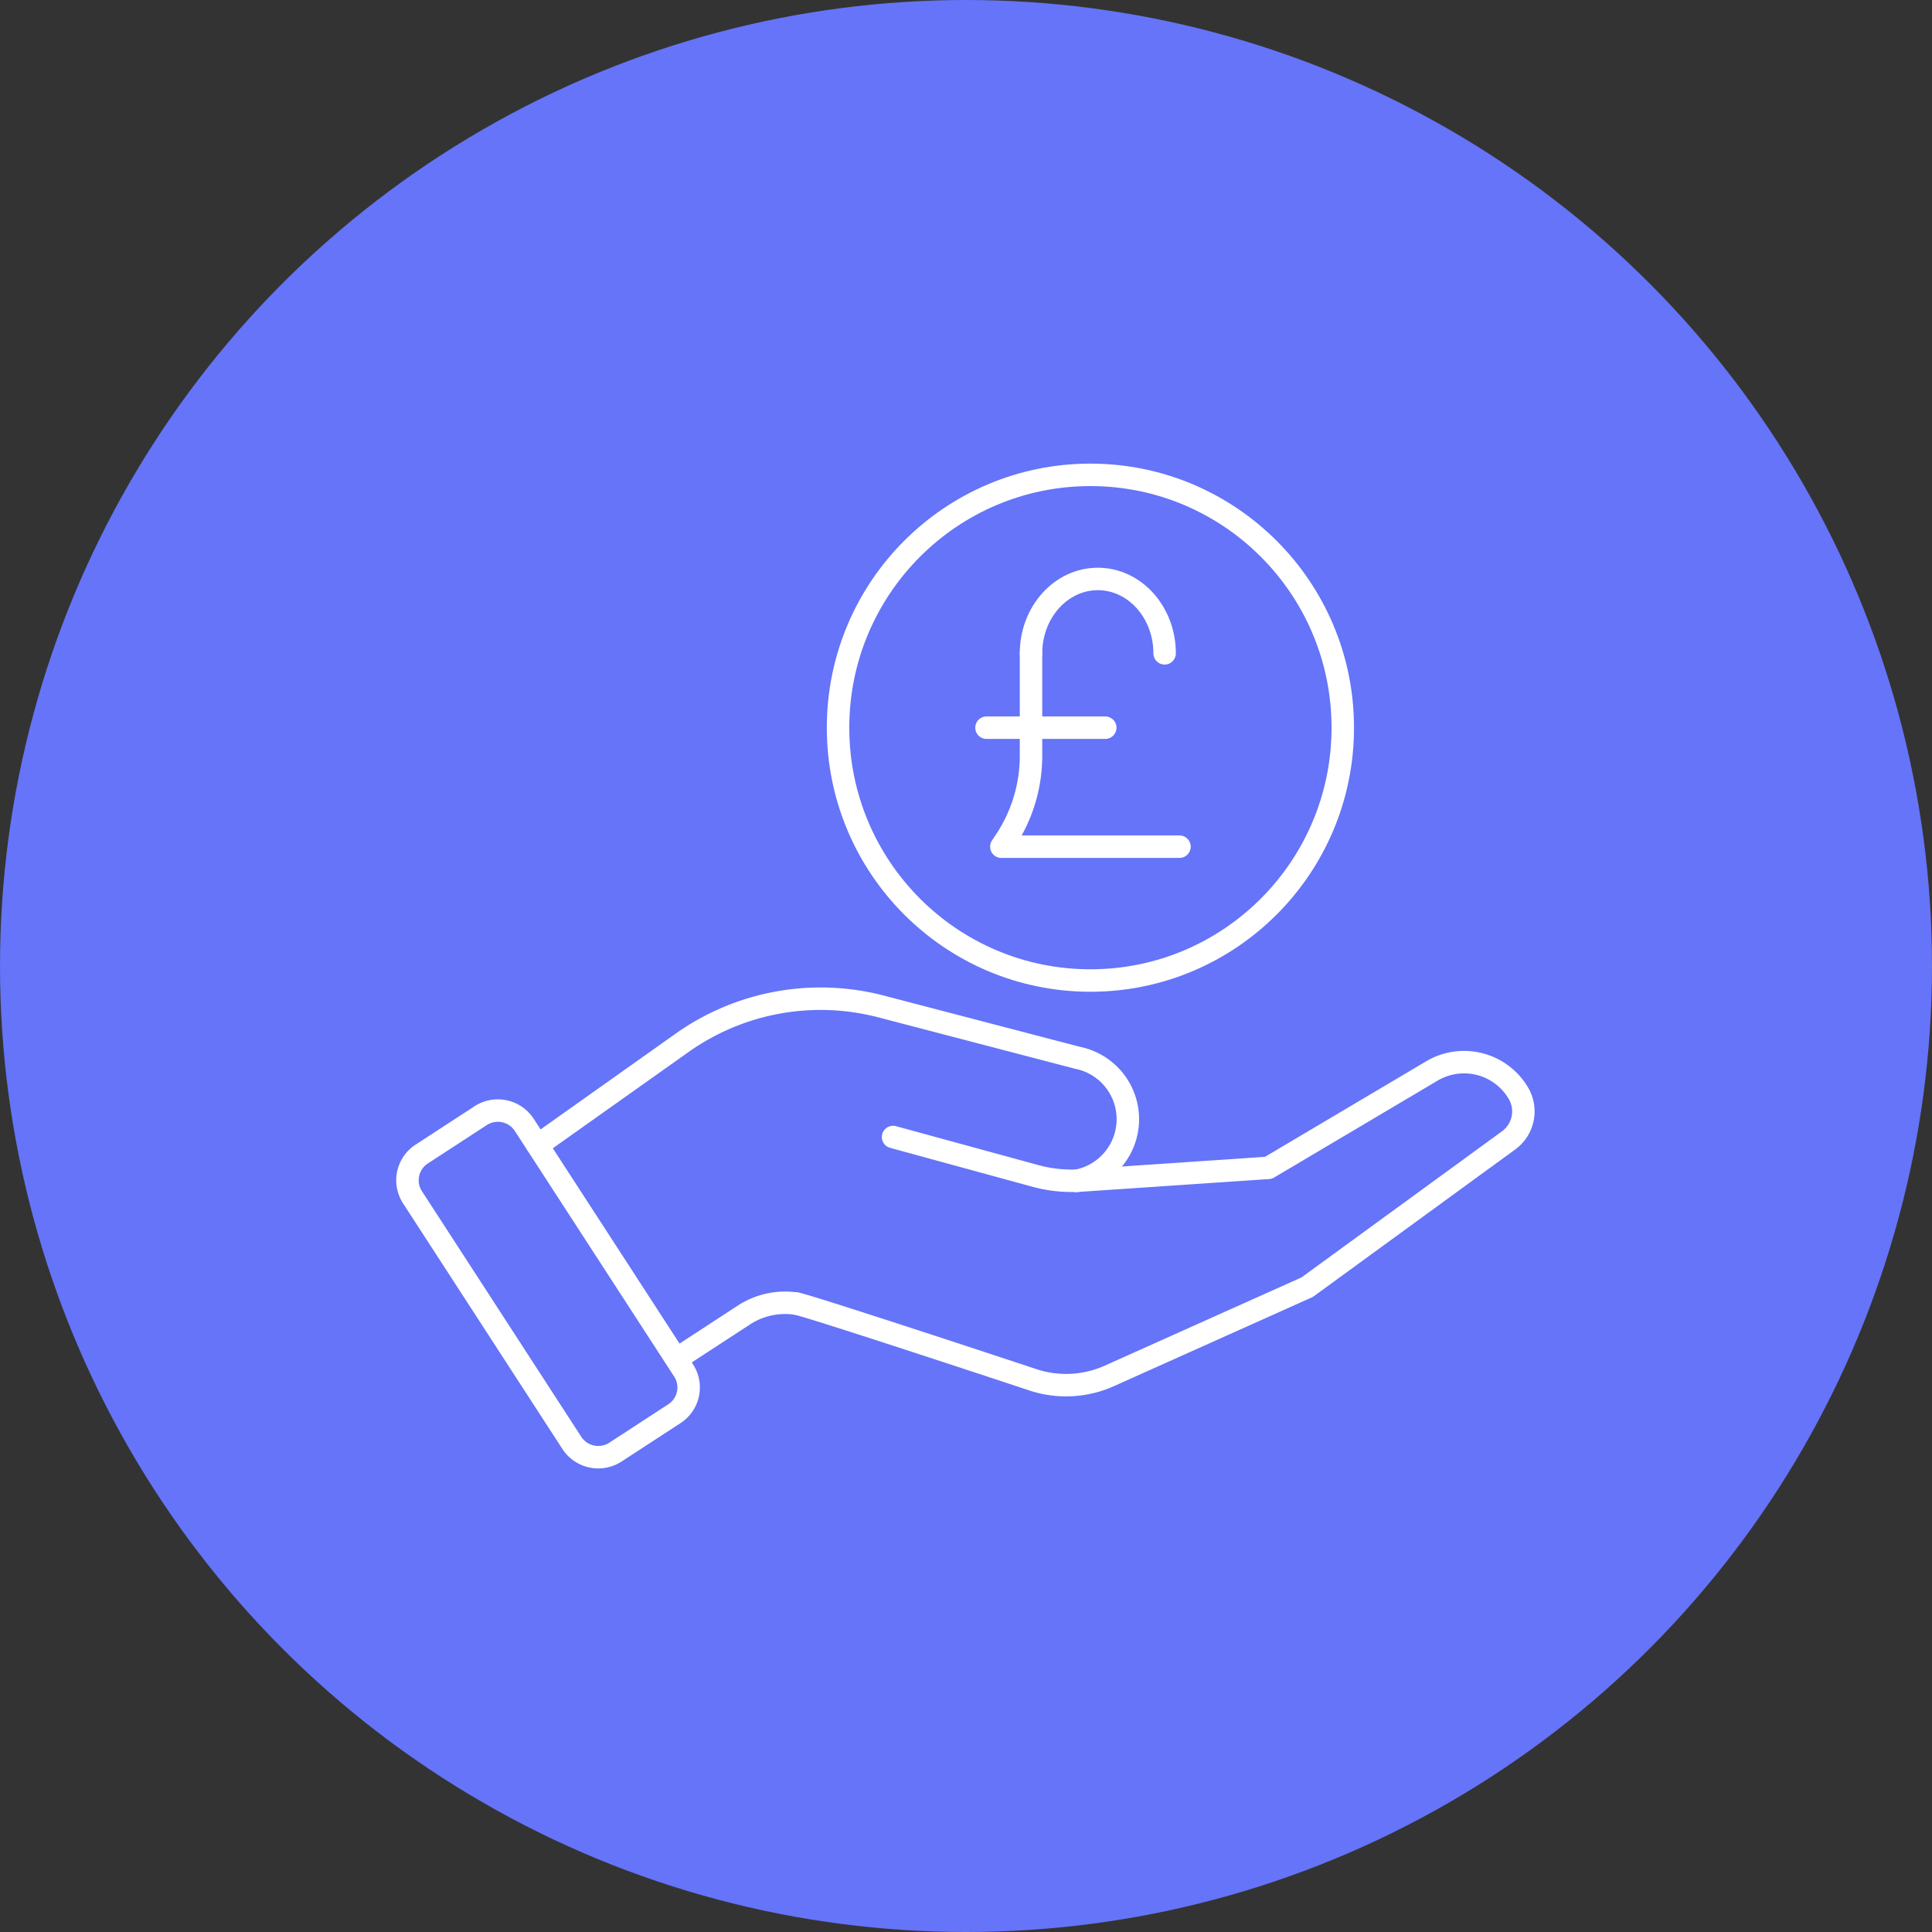
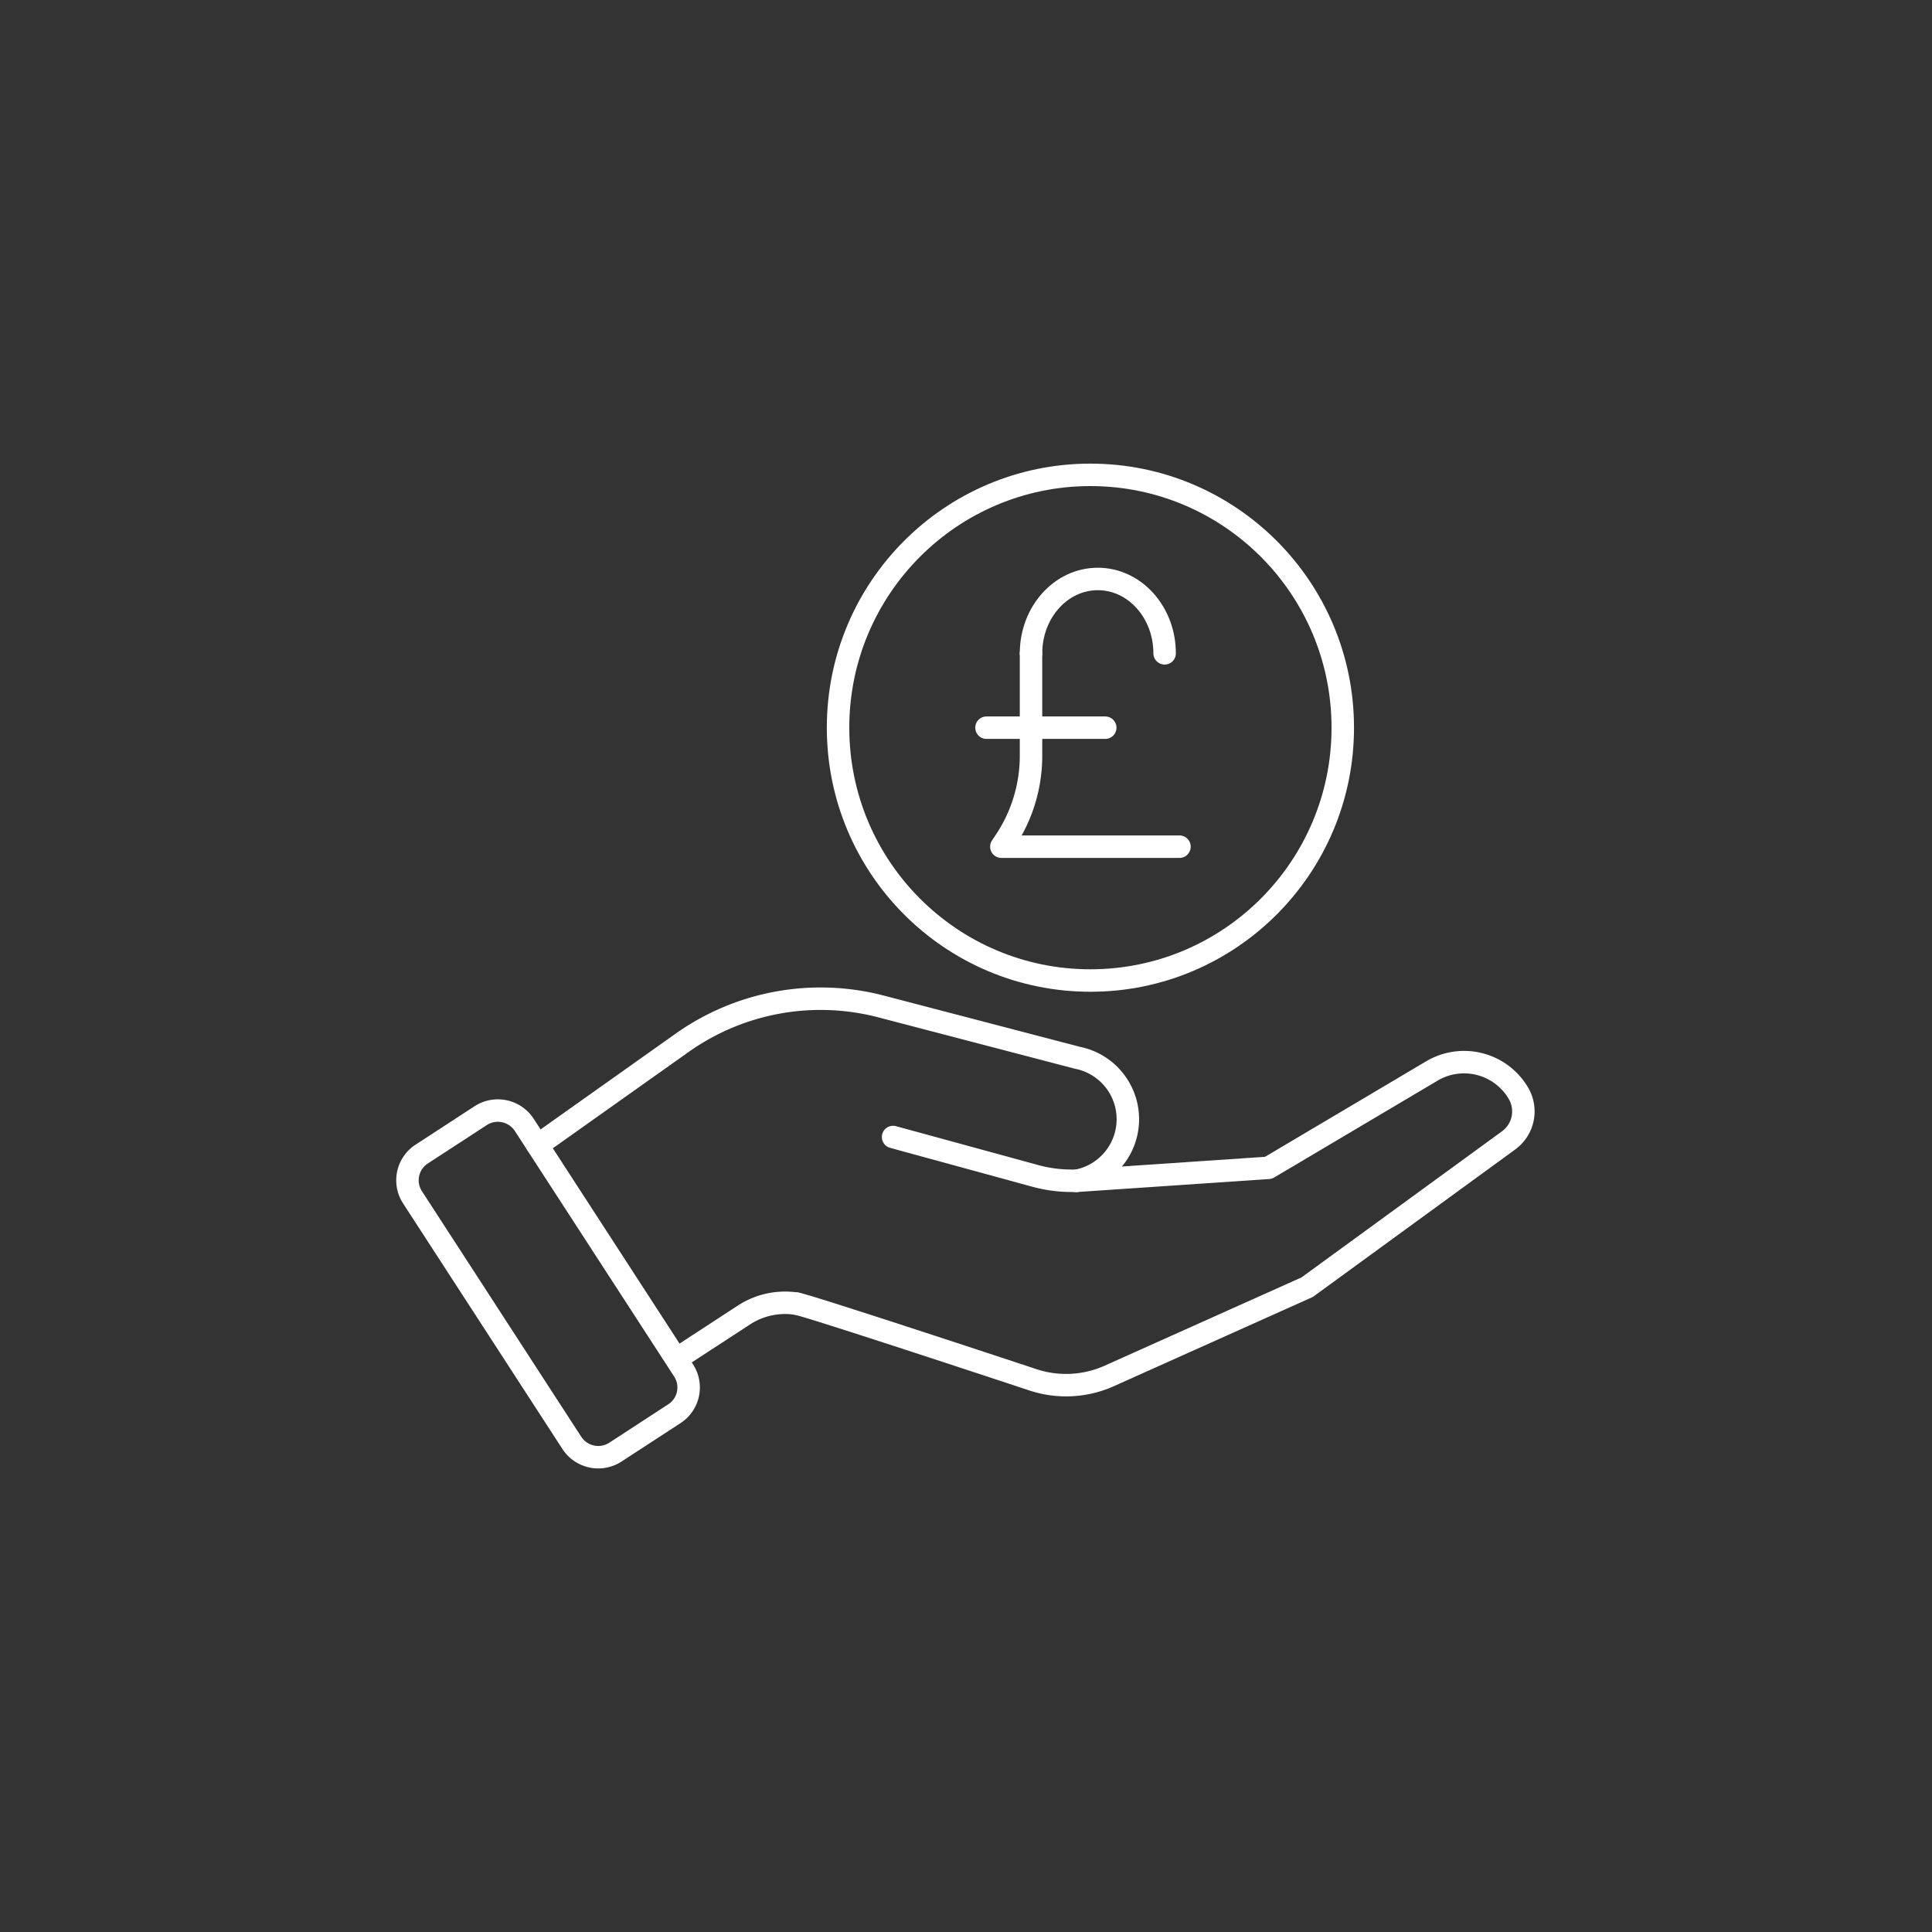
<svg xmlns="http://www.w3.org/2000/svg" width="172" height="172" viewBox="0 0 172 172">
  <rect x="0" y="0" width="172" height="172" fill="#333333" stroke="none" />
  <defs>
    <clipPath id="clip-path">
      <rect id="Rectangle_30372" data-name="Rectangle 30372" width="101.894" height="90" fill="none" stroke="#fff" stroke-width="2" />
    </clipPath>
  </defs>
  <g id="Group_43437" data-name="Group 43437" transform="translate(-1256 -2246)">
    <g id="Group_42809" data-name="Group 42809">
-       <circle id="Ellipse_49" data-name="Ellipse 49" cx="86" cy="86" r="86" transform="translate(1256 2246)" fill="#6574f8" />
      <g id="Group_42808" data-name="Group 42808" transform="translate(1291 2287)">
        <g id="Group_42807" data-name="Group 42807" transform="translate(0 0)" clip-path="url(#clip-path)">
          <path id="Path_39507" data-name="Path 39507" d="M42.922,54.292l12.683,3.467a12.14,12.14,0,0,0,3.058.427l.574.007a5.575,5.575,0,0,0,.126-10.949l-17.5-4.572a21.323,21.323,0,0,0-17.725,3.236L12.086,54.455l-.862.487" transform="translate(1.586 5.933)" fill="none" stroke="#fff" stroke-linecap="round" stroke-linejoin="round" stroke-width="2" />
          <path id="Path_39508" data-name="Path 39508" d="M31.467,68.43c.943.12,21.079,6.79,21.079,6.79a9.4,9.4,0,0,0,6.763-.358l17.617-7.9,17.935-13.07a3.19,3.19,0,0,0,.87-4.2,5.614,5.614,0,0,0-7.7-1.98L73.479,56.337l-17.1,1.156" transform="translate(4.447 6.632)" fill="none" stroke="#fff" stroke-linecap="round" stroke-linejoin="round" stroke-width="2" />
          <path id="Path_39509" data-name="Path 39509" d="M32.778,65.776a6.715,6.715,0,0,0-4.655.991L22.19,70.635" transform="translate(3.136 9.285)" fill="none" stroke="#fff" stroke-linecap="round" stroke-linejoin="round" stroke-width="2" />
          <path id="Path_39510" data-name="Path 39510" d="M11.509,51.969a2.808,2.808,0,0,0-3.876-.81L2.382,54.579a2.782,2.782,0,0,0-.807,3.861L15.758,80.3a2.807,2.807,0,0,0,3.876.81l5.251-3.421a2.781,2.781,0,0,0,.806-3.861Z" transform="translate(0.158 7.166)" fill="none" stroke="#fff" stroke-linecap="round" stroke-linejoin="round" stroke-width="2" />
          <ellipse id="Ellipse_409" data-name="Ellipse 409" cx="22.467" cy="22.509" rx="22.467" ry="22.509" transform="translate(39.609 1.275)" fill="none" stroke="#fff" stroke-linecap="round" stroke-linejoin="round" stroke-width="2" />
          <path id="Path_39511" data-name="Path 39511" d="M50.084,15.038v9.109A13.661,13.661,0,0,1,47.8,31.716l-.356.535H63.3" transform="translate(6.704 2.126)" fill="none" stroke="#fff" stroke-linecap="round" stroke-linejoin="round" stroke-width="2" />
          <line id="Line_2838" data-name="Line 2838" x2="10.573" transform="translate(52.824 23.784)" fill="none" stroke="#fff" stroke-linecap="round" stroke-linejoin="round" stroke-width="2" />
          <path id="Path_39512" data-name="Path 39512" d="M49.757,15.858c0-3.657,2.663-6.621,5.947-6.621s5.947,2.964,5.947,6.621" transform="translate(7.032 1.306)" fill="none" stroke="#fff" stroke-linecap="round" stroke-linejoin="round" stroke-width="2" />
        </g>
      </g>
    </g>
  </g>
</svg>